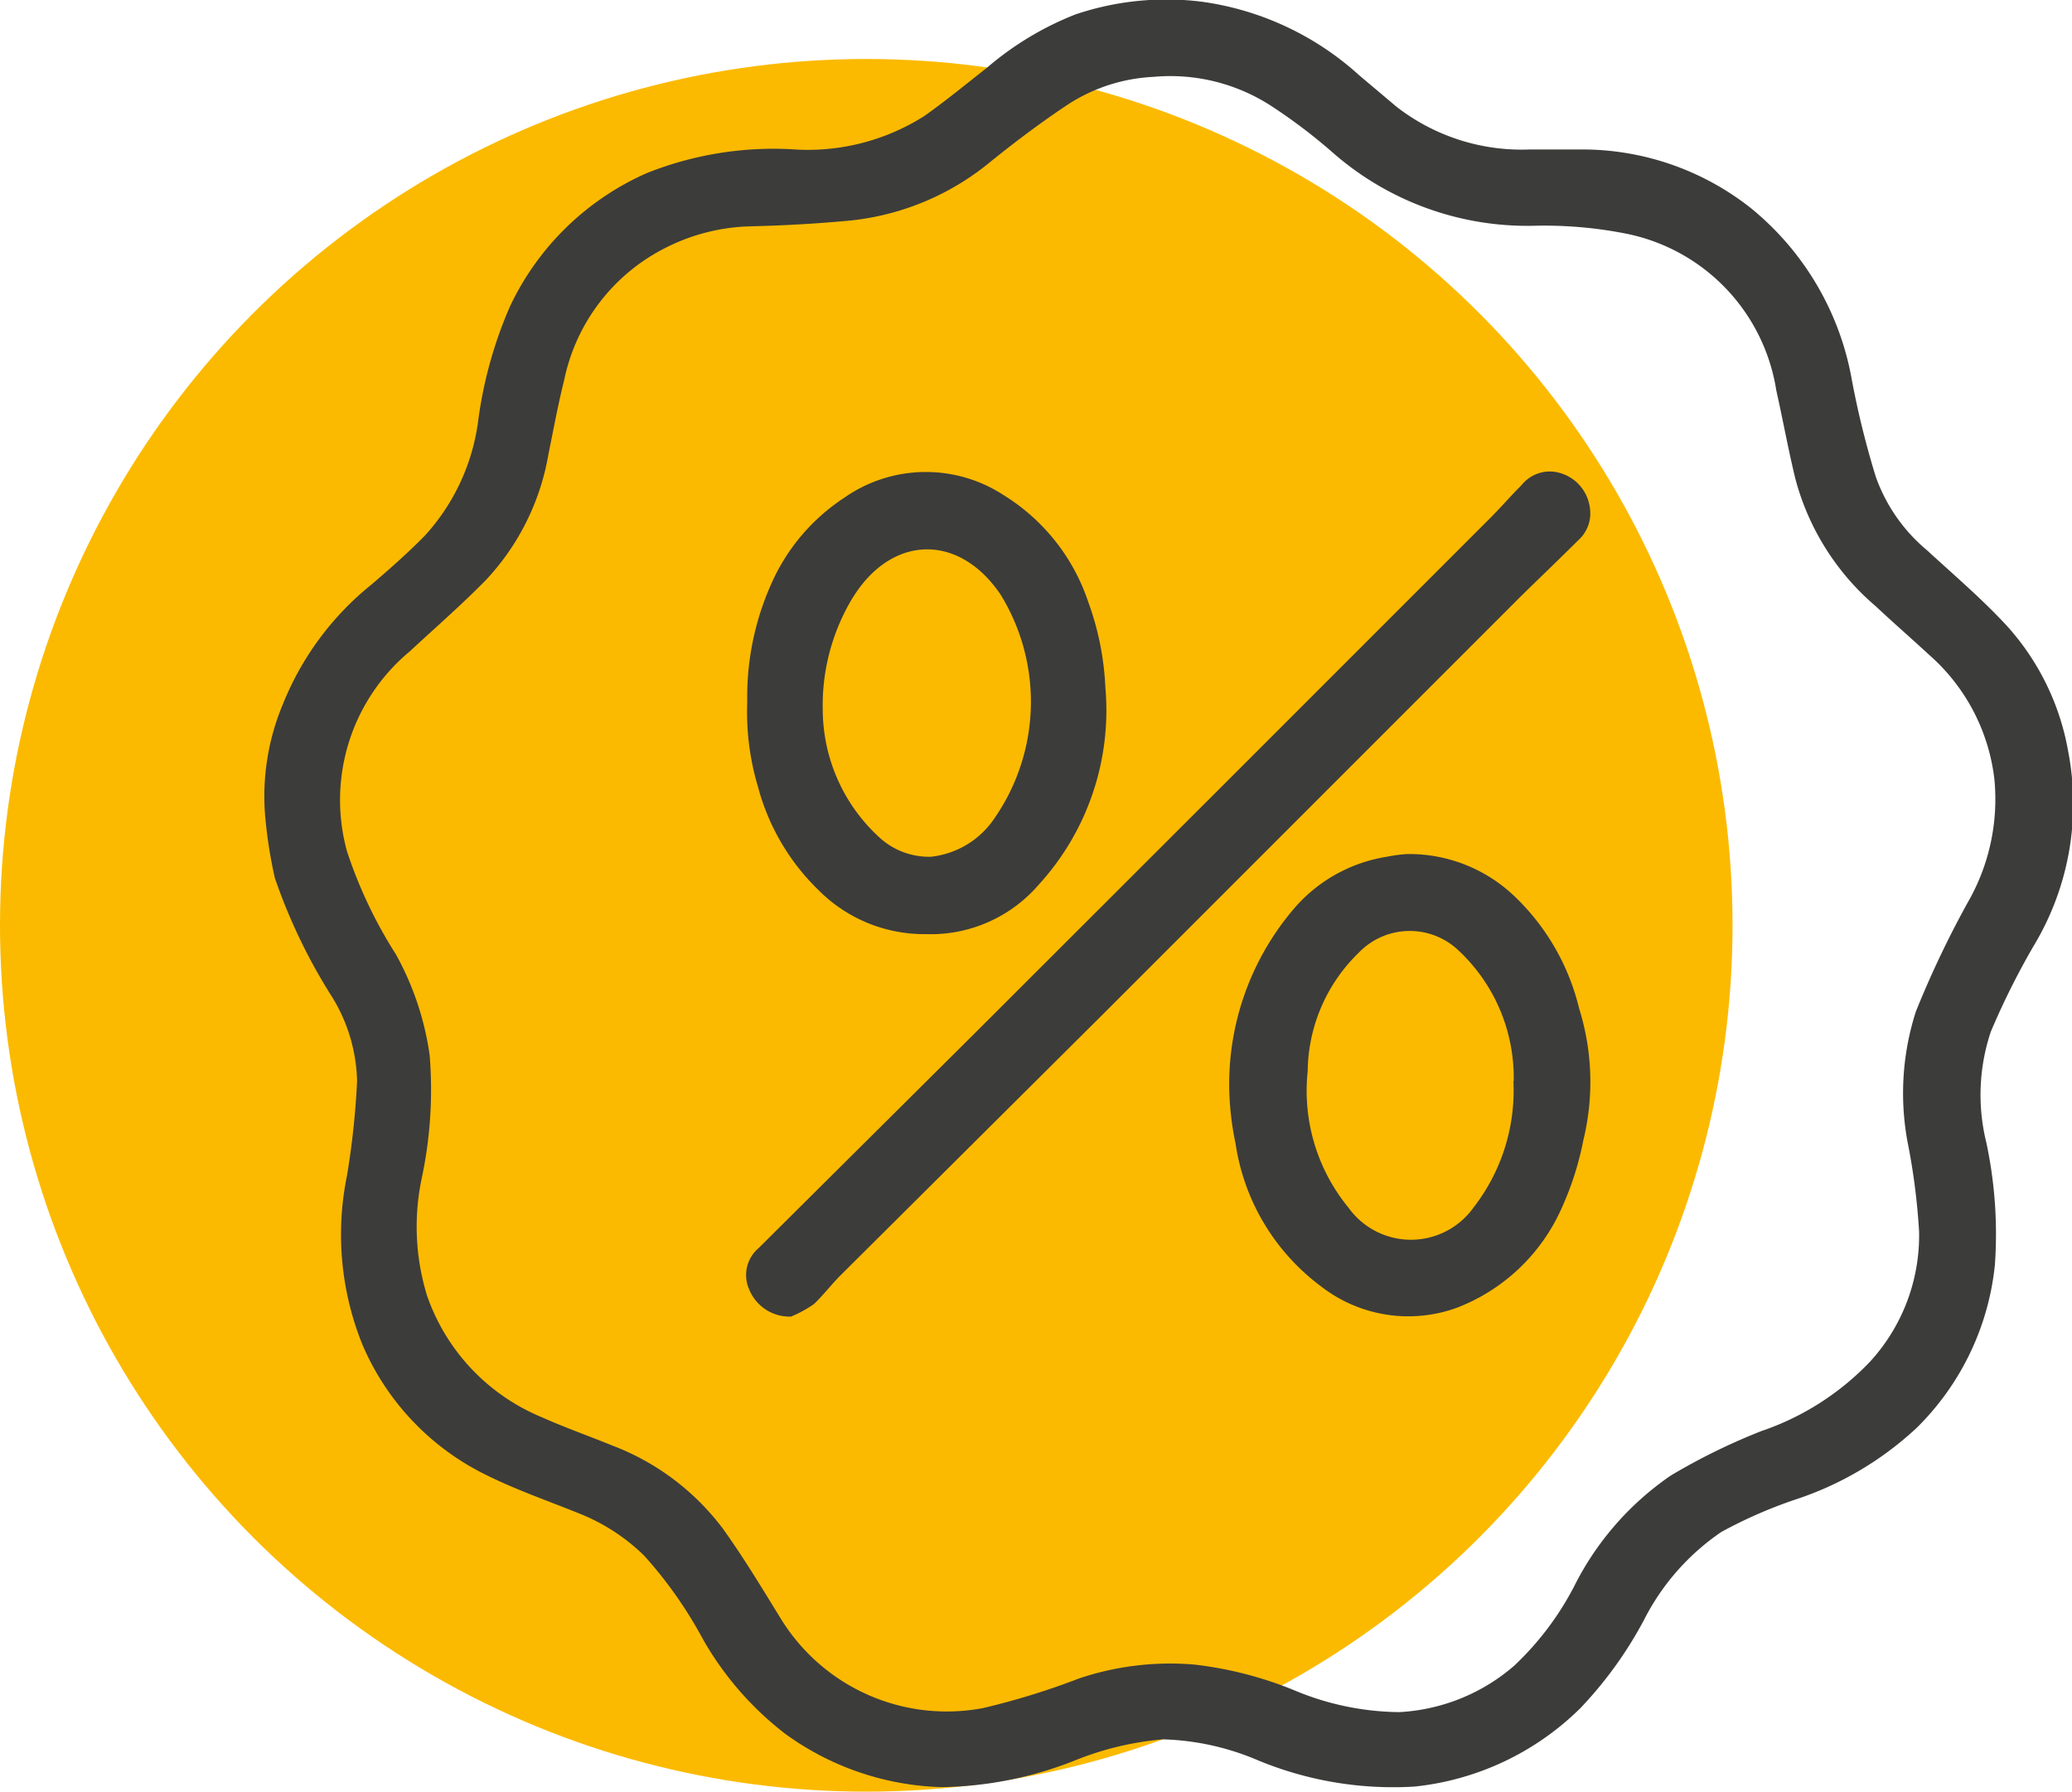
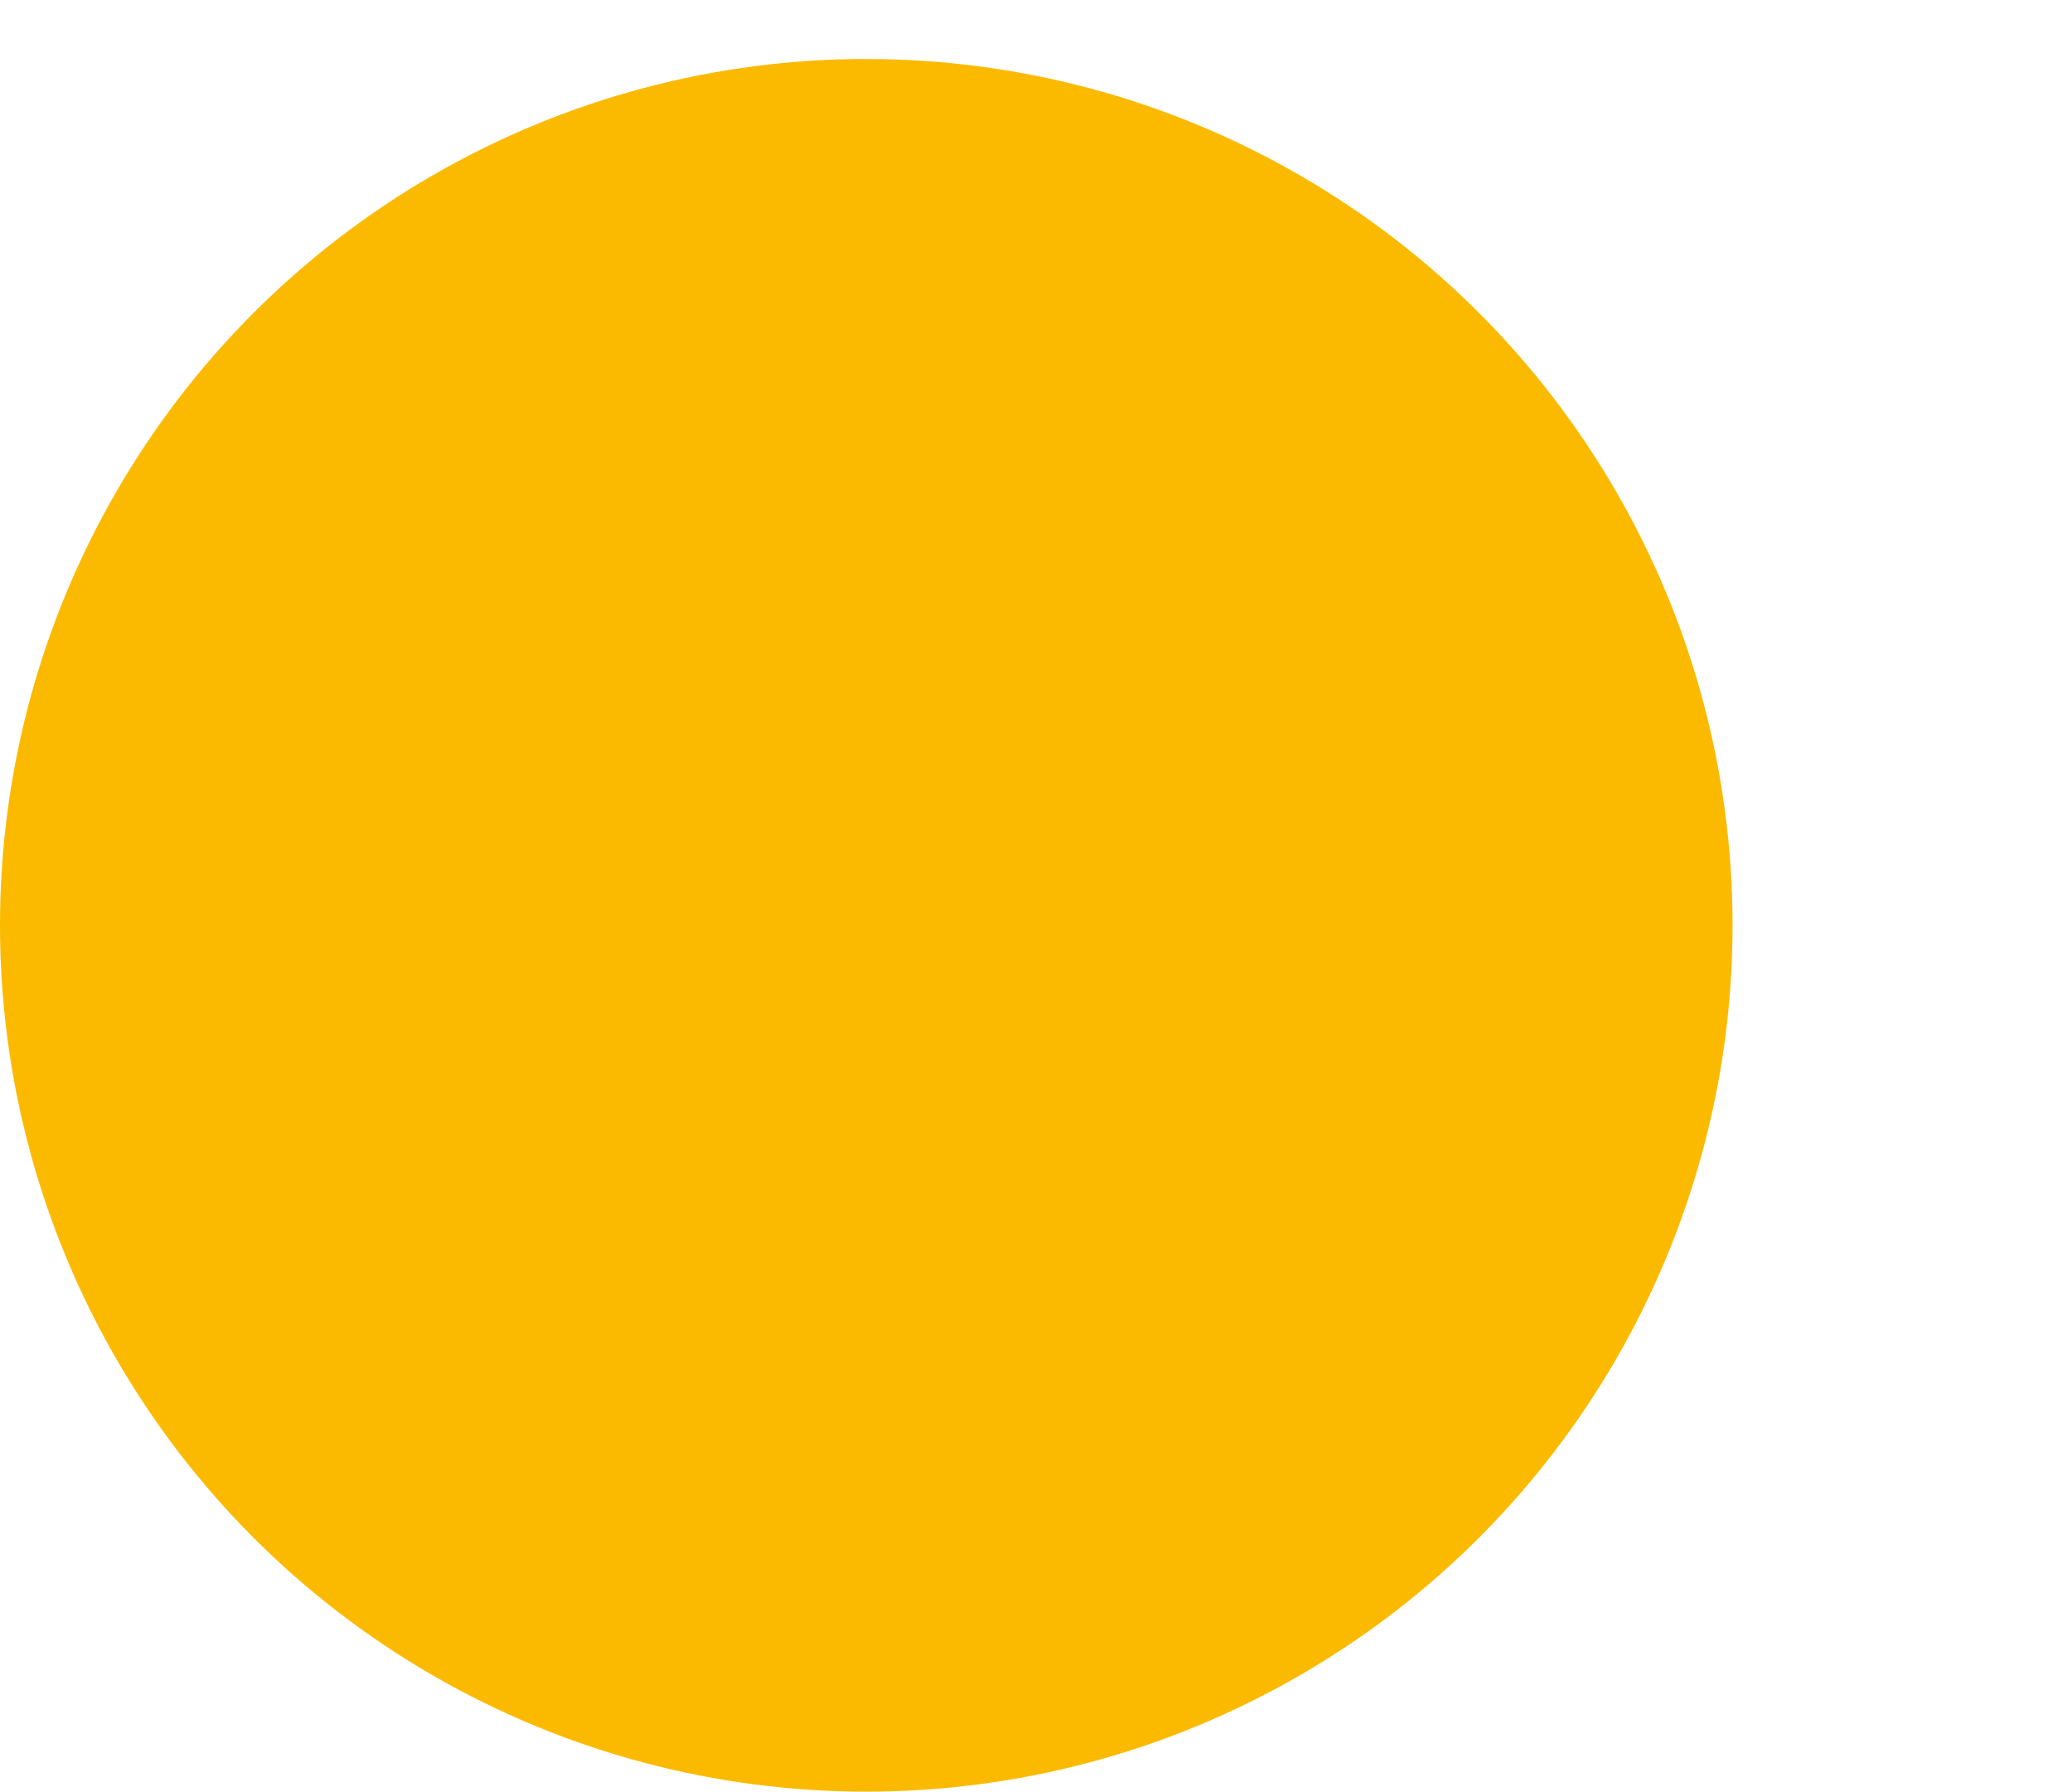
<svg xmlns="http://www.w3.org/2000/svg" viewBox="0 0 77.64 67.14">
  <defs>
    <style>.cls-1{fill:#fbba00;}.cls-2{fill:#3c3c3b;}</style>
  </defs>
  <g id="Layer_2" data-name="Layer 2">
    <g id="Layer_1-2" data-name="Layer 1">
      <circle class="cls-1" cx="32.46" cy="34.67" r="32.46" />
-       <path class="cls-2" d="M29.63,5.59a8.15,8.15,0,0,0,5-1.24c.81-.57,1.57-1.2,2.35-1.81a11.59,11.59,0,0,1,3.32-2A10.66,10.66,0,0,1,45,.06a11,11,0,0,1,5.93,2.76L52.33,4a7.64,7.64,0,0,0,5,1.6l1.94,0a10.19,10.19,0,0,1,6.34,2.2,10.69,10.69,0,0,1,3.78,6.43,32.78,32.78,0,0,0,.9,3.64,6.35,6.35,0,0,0,1.92,2.75c1,.92,2.07,1.83,3,2.84a9.44,9.44,0,0,1,2.29,4.71,10.31,10.31,0,0,1-1.29,7.26,28.44,28.44,0,0,0-1.61,3.22,7.45,7.45,0,0,0-.17,4.16,16.43,16.43,0,0,1,.32,4.59,10,10,0,0,1-2.92,6.09,12.26,12.26,0,0,1-4.57,2.7A17.35,17.35,0,0,0,64.5,57.4a8.81,8.81,0,0,0-2.91,3.32A15,15,0,0,1,59.22,64,10.36,10.36,0,0,1,53,66.94a13.22,13.22,0,0,1-5.9-1,9.72,9.72,0,0,0-3.52-.77,11.37,11.37,0,0,0-3.3.79,14,14,0,0,1-5,1,10.45,10.45,0,0,1-5.86-2,11.85,11.85,0,0,1-3.09-3.56,16,16,0,0,0-2.19-3.11,7.33,7.33,0,0,0-2.43-1.58c-1.16-.47-2.35-.88-3.46-1.43a9.65,9.65,0,0,1-4.67-4.9A11,11,0,0,1,13,44.06a30.32,30.32,0,0,0,.38-3.55,6.26,6.26,0,0,0-.92-3.13A21.05,21.05,0,0,1,10.3,32.9a17.37,17.37,0,0,1-.37-2.4,8.92,8.92,0,0,1,.68-4.14,11,11,0,0,1,3.3-4.45c.69-.59,1.37-1.19,2-1.83a7.89,7.89,0,0,0,2-4.25,15.87,15.87,0,0,1,1.2-4.35,10.22,10.22,0,0,1,5.14-5A12.83,12.83,0,0,1,29.63,5.59Zm22.8,58.56a7.15,7.15,0,0,0,4.31-1.74,11.09,11.09,0,0,0,2.32-3.12,11,11,0,0,1,3.54-4A23.14,23.14,0,0,1,66,53.62,10.11,10.11,0,0,0,70.09,51a7,7,0,0,0,1.82-4.86A24.68,24.68,0,0,0,71.52,43a10,10,0,0,1,.27-5.1,37.09,37.09,0,0,1,1.94-4.08,7.75,7.75,0,0,0,1-4.64,7.32,7.32,0,0,0-2.45-4.65c-.67-.62-1.35-1.21-2-1.82a9.45,9.45,0,0,1-3-4.75c-.27-1.1-.47-2.22-.72-3.33a7.11,7.11,0,0,0-5.55-5.86,15.76,15.76,0,0,0-3.57-.31A11.06,11.06,0,0,1,49.92,5.7,20.27,20.27,0,0,0,47.68,4a6.94,6.94,0,0,0-4.46-1.12,6.46,6.46,0,0,0-3.15,1c-1,.66-2,1.41-2.93,2.16a9.83,9.83,0,0,1-5.25,2.22c-1.25.12-2.51.19-3.77.22a7.42,7.42,0,0,0-3.21.82,7.17,7.17,0,0,0-3.77,4.94c-.23.92-.4,1.85-.59,2.78a9.12,9.12,0,0,1-2.34,4.71c-.91.93-1.9,1.79-2.86,2.68A7.24,7.24,0,0,0,13,31.89a17.07,17.07,0,0,0,1.83,3.86,10.89,10.89,0,0,1,1.27,3.79,15.93,15.93,0,0,1-.3,4.62A8.79,8.79,0,0,0,16,48.54,7.64,7.64,0,0,0,20.3,53.1c.87.39,1.76.7,2.64,1.06a9.32,9.32,0,0,1,4.15,3.12c.79,1.1,1.49,2.27,2.2,3.42A7.3,7.3,0,0,0,36.83,64a27.65,27.65,0,0,0,3.6-1.11,10.7,10.7,0,0,1,4.34-.52,14.15,14.15,0,0,1,3.82,1A10.38,10.38,0,0,0,52.43,64.15Z" />
-       <path class="cls-2" d="M29.64,49.33a1.63,1.63,0,0,1-1.56-1,1.32,1.32,0,0,1,.34-1.56l8.16-8.11,9.75-9.74,9.6-9.6c.37-.38.72-.78,1.09-1.15a1.35,1.35,0,0,1,1.35-.47A1.56,1.56,0,0,1,59.57,19a1.35,1.35,0,0,1-.44,1.25c-.73.73-1.48,1.44-2.21,2.16q-3,3-5.92,5.92l-9.66,9.66L31.5,47.78c-.35.35-.66.76-1,1.08A4.4,4.4,0,0,1,29.64,49.33Z" />
-       <path class="cls-2" d="M52.72,32a5.71,5.71,0,0,1,4.11,1.66,8.57,8.57,0,0,1,2.34,4.12,9.21,9.21,0,0,1,.16,4.94,11.41,11.41,0,0,1-.81,2.54A7.07,7.07,0,0,1,54.59,49a5.33,5.33,0,0,1-5.1-.81,8.15,8.15,0,0,1-3.19-5.33,11.13,11.13,0,0,1-.24-2.07,10.13,10.13,0,0,1,2.38-6.69,5.77,5.77,0,0,1,3.53-2A5.61,5.61,0,0,1,52.72,32Zm4,8.49a6.52,6.52,0,0,0-2.08-4.89,2.65,2.65,0,0,0-3.73.1A6.27,6.27,0,0,0,49,40.14a6.9,6.9,0,0,0,1.53,5.11,2.88,2.88,0,0,0,4.68,0A7.14,7.14,0,0,0,56.71,40.53Z" />
-       <path class="cls-2" d="M34.69,35a5.58,5.58,0,0,1-4-1.63,8.38,8.38,0,0,1-2.29-3.9A9.74,9.74,0,0,1,28,26.31,10.38,10.38,0,0,1,29,21.66a7.44,7.44,0,0,1,2.62-3,5.33,5.33,0,0,1,6-.1,7.49,7.49,0,0,1,3.16,4,10.71,10.71,0,0,1,.64,3.21,9.68,9.68,0,0,1-2.5,7.38A5.34,5.34,0,0,1,34.69,35Zm-3.86-8.33A6.51,6.51,0,0,0,33,31.42a2.74,2.74,0,0,0,1.89.68,3.29,3.29,0,0,0,2.38-1.45,7.66,7.66,0,0,0,.23-8.36c-1.52-2.27-4-2.28-5.48,0l-.09.14A7.79,7.79,0,0,0,30.83,26.63Z" />
    </g>
  </g>
</svg>